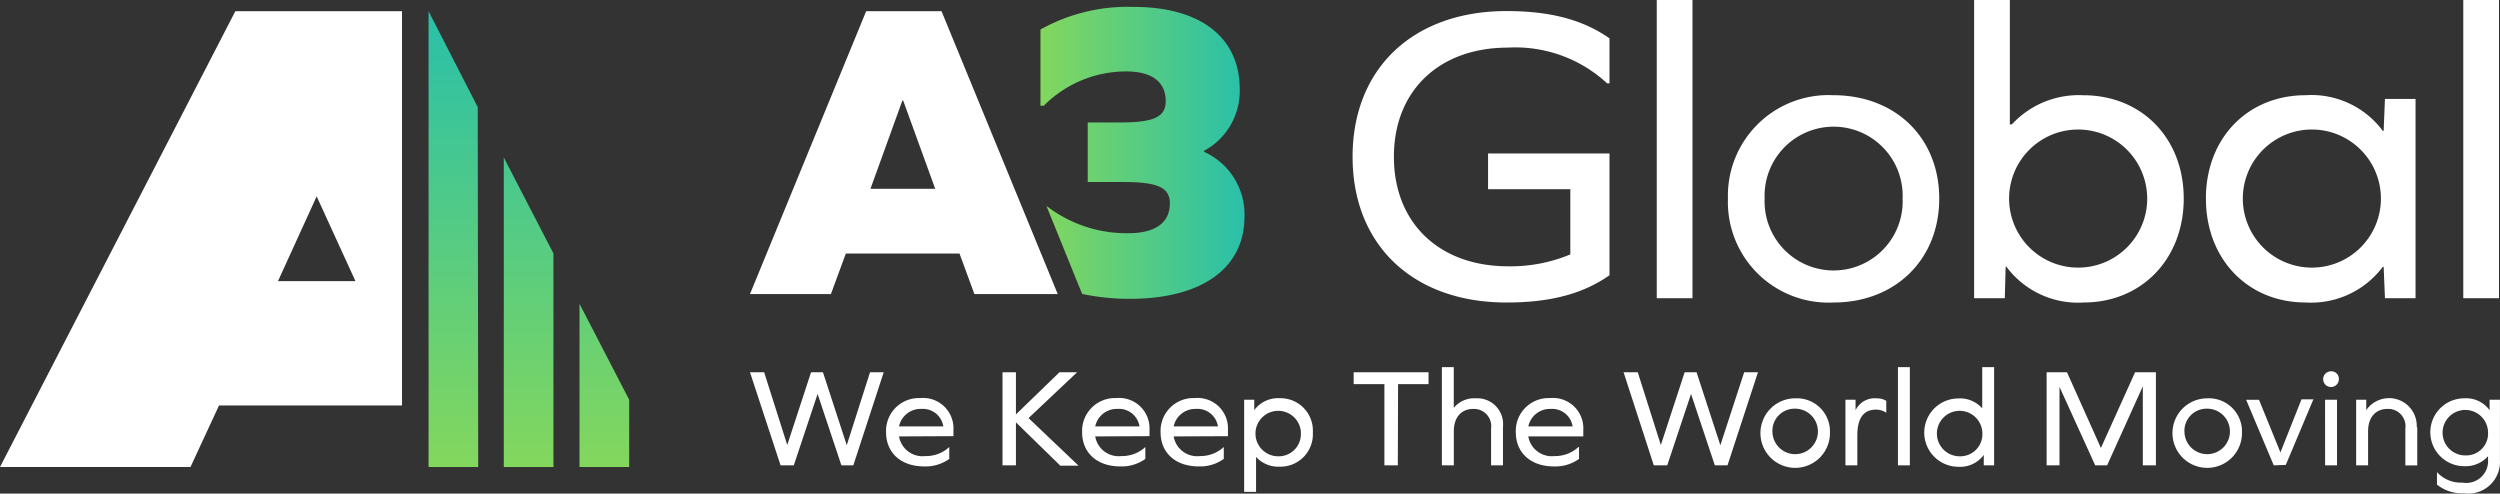
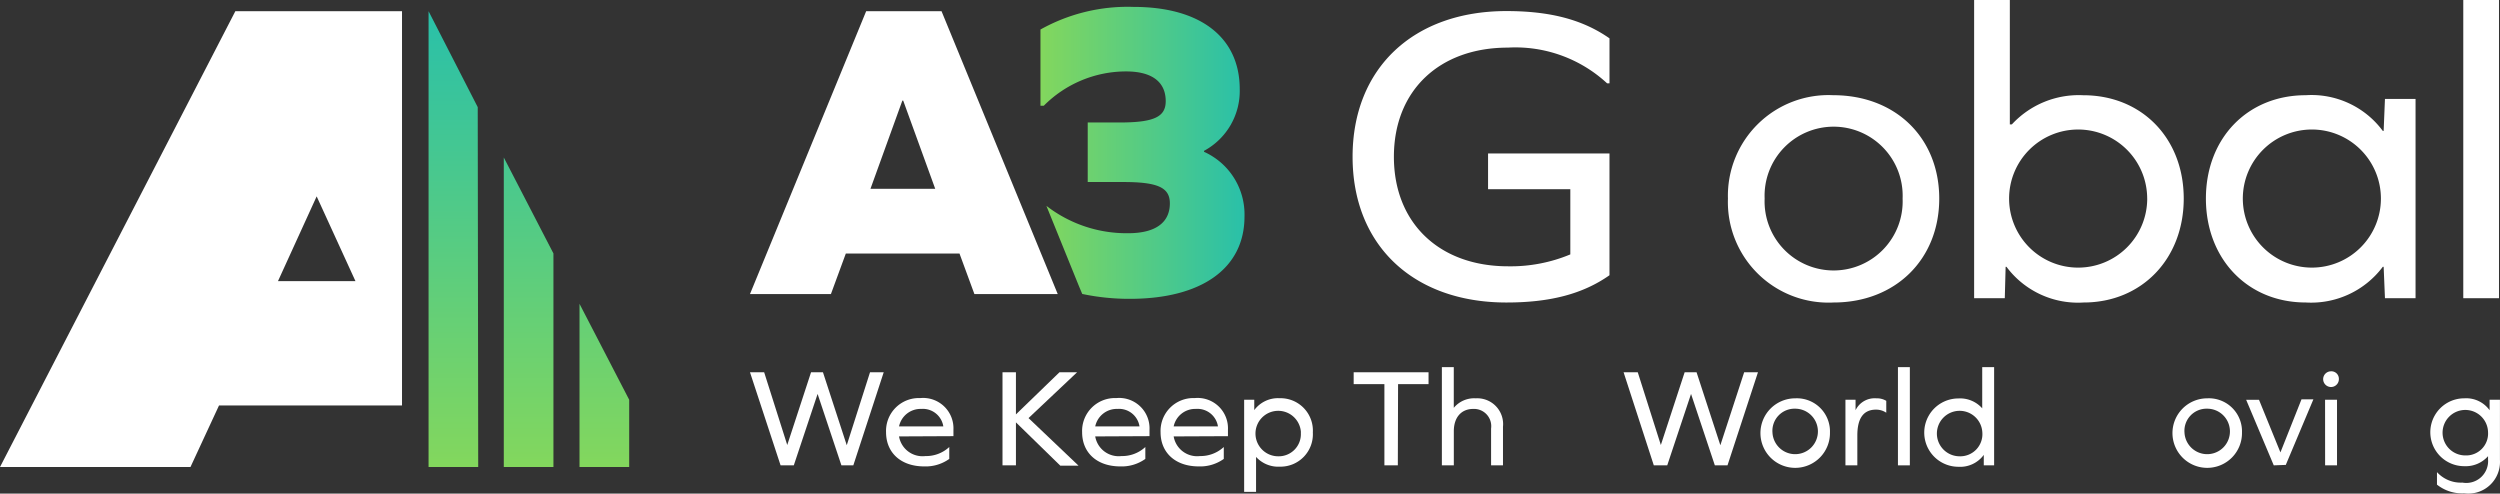
<svg xmlns="http://www.w3.org/2000/svg" xmlns:xlink="http://www.w3.org/1999/xlink" id="Layer_2" data-name="Layer 2" width="297.819" height="58.8" viewBox="0 0 297.819 58.8">
  <rect x="0" y="0" width="297.819" height="58.8" fill="#333333" stroke="none" />
  <defs>
    <linearGradient id="linear-gradient" x1="0.499" y1="1" x2="0.499" gradientUnits="objectBoundingBox">
      <stop offset="0" stop-color="#83d75d" />
      <stop offset="1" stop-color="#29c0a9" />
    </linearGradient>
    <linearGradient id="linear-gradient-2" x1="0" y1="0.499" x2="0.998" y2="0.499" xlink:href="#linear-gradient" />
  </defs>
  <g id="Layer_1" data-name="Layer 1">
    <path id="Path_1" data-name="Path 1" d="M118.541,18.288c0,7.913,5.432,13.047,13.6,13.047a18.436,18.436,0,0,0,7.417-1.418V22.146h-9.8V17.891h14.465V32.4c-3.191,2.241-7.091,3.248-12.281,3.248-11.062,0-18.323-6.793-18.323-17.358S120.881.93,131.943.93c5.233,0,9.09,1.021,12.281,3.248V9.538h-.284a16.082,16.082,0,0,0-11.827-4.254C123.973,5.284,118.541,10.375,118.541,18.288Z" transform="translate(47.511 0.389)" fill="#fff" />
-     <path id="Path_2" data-name="Path 2" d="M139.17,0h4.254V35.525H139.17Z" transform="translate(58.195)" fill="#fff" />
    <path id="Path_3" data-name="Path 3" d="M170.324,20.314c0,7.261-5.233,12.381-12.593,12.381a11.983,11.983,0,0,1-12.579-12.381A11.983,11.983,0,0,1,157.7,8C165.091,8,170.324,13.053,170.324,20.314Zm-20.8,0a8.225,8.225,0,1,0,16.436,0,8.225,8.225,0,1,0-16.436,0Z" transform="translate(60.693 3.341)" fill="#fff" />
    <path id="Path_4" data-name="Path 4" d="M190.8,23.655c0,7.2-5.02,12.381-11.927,12.381a10.622,10.622,0,0,1-9.19-4.254h-.1l-.1,3.744H165.83V0h4.254V14.82h.241a10.849,10.849,0,0,1,8.509-3.474C185.783,11.345,190.8,16.451,190.8,23.655Zm-4.354,0a8.225,8.225,0,1,0-8.225,8.225A8.225,8.225,0,0,0,186.45,23.655Z" transform="translate(69.343)" fill="#fff" />
    <path id="Path_5" data-name="Path 5" d="M206.629,32.186l-.156-3.744h-.1a10.665,10.665,0,0,1-9.19,4.254c-6.906,0-11.884-5.176-11.884-12.381s4.978-12.31,11.884-12.31a10.565,10.565,0,0,1,9.19,4.254h.1l.156-3.815h3.645v23.74Zm-.482-11.87a8.225,8.225,0,1,0-8.225,8.225A8.225,8.225,0,0,0,206.147,20.316Z" transform="translate(77.485 3.338)" fill="#fff" />
    <path id="Path_6" data-name="Path 6" d="M206.92,0h4.254V35.525H206.92Z" transform="translate(86.525)" fill="#fff" />
    <path id="Path_7" data-name="Path 7" d="M73.891,42.36l-2.836-8.509h0L68.219,42.36H66.645L63,31.27h1.688l2.751,8.665h0l2.836-8.665h1.418l2.836,8.693h0L77.3,31.27h1.631L75.31,42.36Z" transform="translate(26.344 13.076)" fill="#fff" />
    <path id="Path_8" data-name="Path 8" d="M75.977,38.011a2.836,2.836,0,0,0,3.148,2.34,4.042,4.042,0,0,0,2.836-1.078h0v1.418a4.822,4.822,0,0,1-2.992.893c-2.751,0-4.538-1.617-4.538-4.07a3.914,3.914,0,0,1,4.07-4.07A3.616,3.616,0,0,1,82.458,37.2v.78Zm0-1.191h5.276a2.468,2.468,0,0,0-2.624-2.085A2.624,2.624,0,0,0,75.977,36.82Z" transform="translate(31.123 13.978)" fill="#fff" />
    <path id="Path_9" data-name="Path 9" d="M85.813,37.24v5.12h-1.6V31.27h1.6v5.02L91,31.27h2.1l-5.786,5.46L93.272,42.4H91.1Z" transform="translate(35.213 13.076)" fill="#fff" />
    <path id="Path_10" data-name="Path 10" d="M92.461,38.011a2.836,2.836,0,0,0,3.134,2.34,4.056,4.056,0,0,0,2.836-1.078h0v1.418a4.822,4.822,0,0,1-2.992.893c-2.751,0-4.538-1.617-4.538-4.07a3.914,3.914,0,0,1,4.07-4.07A3.616,3.616,0,0,1,98.928,37.2v.78Zm0-1.191h5.276a2.468,2.468,0,0,0-2.624-2.085A2.624,2.624,0,0,0,92.461,36.82Z" transform="translate(38.01 13.978)" fill="#fff" />
    <path id="Path_11" data-name="Path 11" d="M99.051,38.011a2.836,2.836,0,0,0,3.134,2.34,4.084,4.084,0,0,0,2.836-1.078h0v1.418a4.822,4.822,0,0,1-2.992.893c-2.751,0-4.538-1.617-4.538-4.07a3.914,3.914,0,0,1,4.07-4.07,3.616,3.616,0,0,1,3.957,3.758v.78Zm0-1.191h5.276a2.468,2.468,0,0,0-2.624-2.085A2.624,2.624,0,0,0,99.051,36.82Z" transform="translate(40.765 13.978)" fill="#fff" />
    <path id="Path_12" data-name="Path 12" d="M112.693,37.536a3.857,3.857,0,0,1-3.928,4.07,3.56,3.56,0,0,1-2.836-1.163h0v4.169H104.51V33.636h1.205V34.87h0a3.517,3.517,0,0,1,3.021-1.418,3.857,3.857,0,0,1,3.957,4.084Zm-1.418,0a2.709,2.709,0,1,0-2.709,2.836,2.638,2.638,0,0,0,2.695-2.836Z" transform="translate(43.702 13.986)" fill="#fff" />
    <path id="Path_13" data-name="Path 13" d="M118.971,42.36h-1.6V32.688H113.71V31.27h8.92v1.418H119Z" transform="translate(47.549 13.076)" fill="#fff" />
    <path id="Path_14" data-name="Path 14" d="M128.4,37.988V42.54h-1.418V38.158a2.056,2.056,0,0,0-2.127-2.34c-1.418,0-2.312,1.007-2.312,2.652v4.07H121.12V30.84h1.418v4.85h0a3.148,3.148,0,0,1,2.624-1.135,3.077,3.077,0,0,1,3.233,3.432Z" transform="translate(50.647 12.896)" fill="#fff" />
-     <path id="Path_15" data-name="Path 15" d="M128.82,38.012a2.836,2.836,0,0,0,3.134,2.34,4.056,4.056,0,0,0,2.836-1.078h.071v1.418a4.822,4.822,0,0,1-2.992.893c-2.751,0-4.538-1.617-4.538-4.07a3.914,3.914,0,0,1,4.07-4.07,3.616,3.616,0,0,1,3.971,3.786v.78Zm0-1.191H134.1a2.468,2.468,0,0,0-2.624-2.085,2.624,2.624,0,0,0-2.652,2.085Z" transform="translate(53.243 13.978)" fill="#fff" />
    <path id="Path_16" data-name="Path 16" d="M147.257,42.36l-2.836-8.509h0l-2.836,8.509h-1.6l-3.6-11.09h1.688l2.751,8.665h0l2.836-8.665h1.418l2.836,8.693h0l2.836-8.693h1.645l-3.63,11.09Z" transform="translate(57.028 13.076)" fill="#fff" />
    <path id="Path_17" data-name="Path 17" d="M156.162,37.532a4.141,4.141,0,1,1-4.141-4.07,3.943,3.943,0,0,1,4.141,4.07Zm-6.85,0a2.709,2.709,0,1,0,2.709-2.836,2.638,2.638,0,0,0-2.709,2.836Z" transform="translate(61.837 13.99)" fill="#fff" />
    <path id="Path_18" data-name="Path 18" d="M159.884,33.76v1.418h0a2.17,2.17,0,0,0-1.22-.369c-1.5,0-2.227,1.035-2.227,3.077v3.56H155.02V33.632h1.205V34.88h0a2.524,2.524,0,0,1,2.468-1.418,2.17,2.17,0,0,1,1.191.3Z" transform="translate(64.823 13.989)" fill="#fff" />
    <path id="Path_19" data-name="Path 19" d="M159.43,30.84h1.418v11.7H159.43Z" transform="translate(66.667 12.896)" fill="#fff" />
    <path id="Path_20" data-name="Path 20" d="M168.731,42.54V41.292h0a3.474,3.474,0,0,1-3.021,1.418,4.07,4.07,0,1,1,0-8.14,3.517,3.517,0,0,1,2.836,1.177h0V30.84h1.418v11.7Zm-.17-3.914a2.709,2.709,0,1,0-2.709,2.836,2.638,2.638,0,0,0,2.709-2.836Z" transform="translate(67.591 12.896)" fill="#fff" />
-     <path id="Path_21" data-name="Path 21" d="M183.379,42.36V32.943h0l-4.254,9.417h-1.418l-4.254-9.346h0V42.36H171.92V31.27h2.425l4.042,9.019h0l4.07-9.019h2.482V42.36Z" transform="translate(71.89 13.076)" fill="#fff" />
    <path id="Path_22" data-name="Path 22" d="M190.772,37.532a4.141,4.141,0,1,1-4.141-4.07,3.942,3.942,0,0,1,4.141,4.07Zm-6.85,0a2.709,2.709,0,1,0,2.709-2.836,2.638,2.638,0,0,0-2.709,2.836Z" transform="translate(76.31 13.99)" fill="#fff" />
    <path id="Path_23" data-name="Path 23" d="M191.97,41.411,188.68,33.6h1.532l2.553,6.268h0l2.51-6.325h1.418l-3.29,7.814Z" transform="translate(78.898 14.025)" fill="#fff" />
    <path id="Path_24" data-name="Path 24" d="M197.022,32.112a.936.936,0,1,1-.936-.922.893.893,0,0,1,.936.922Zm-1.645,2.468H196.8v7.814h-1.418Z" transform="translate(81.603 13.042)" fill="#fff" />
-     <path id="Path_25" data-name="Path 25" d="M205.2,36.9v4.552h-1.418V37.066a2.056,2.056,0,0,0-2.127-2.34c-1.418,0-2.312,1.007-2.312,2.652v4.07H197.92V33.634h1.205v1.234h0a3.3,3.3,0,0,1,6.013,2.028Z" transform="translate(82.762 13.988)" fill="#fff" />
    <path id="Path_26" data-name="Path 26" d="M212.446,40.823a3.772,3.772,0,0,1-4.254,3.957,4.836,4.836,0,0,1-3.248-1.035V42.255h0a3.843,3.843,0,0,0,3.035,1.248,2.6,2.6,0,0,0,3.049-2.765v-.383h0a3.559,3.559,0,0,1-2.836,1.191,4.042,4.042,0,1,1,0-8.084,3.432,3.432,0,0,1,3.021,1.418h0V33.633h1.234ZM211.028,37.5a2.709,2.709,0,1,0-2.694,2.765,2.609,2.609,0,0,0,2.694-2.765Z" transform="translate(85.367 13.989)" fill="#fff" />
    <path id="Path_27" data-name="Path 27" d="M76.841.94,63,34.635h9.643l1.773-4.822H87.96l1.773,4.822h9.927L85.818.94ZM77.352,22.1l3.8-10.509h.1L85.067,22.1Z" transform="translate(26.344 0.393)" fill="#fff" />
    <path id="Path_28" data-name="Path 28" d="M47.891.94H28.037L0,55.241H22.691l3.4-7.332h21.8ZM33.114,33.1l4.609-10.1,4.623,10.1Z" transform="translate(0 0.393)" fill="#fff" />
    <path id="Path_29" data-name="Path 29" d="M59.9,55.241H53.982V35.8L59.9,47.229ZM50.876,29.8l-5.914-11.43V55.241h5.914ZM41.857,12.37,36,.94v54.3h5.914Z" transform="translate(15.054 0.393)" fill="url(#linear-gradient)" />
    <path id="Path_30" data-name="Path 30" d="M106.885,17.843v-.113a8.1,8.1,0,0,0,4.254-7.346c0-6.2-4.722-9.8-12.636-9.8A21.272,21.272,0,0,0,87.4,3.278v9.076h.4A13.827,13.827,0,0,1,97.6,8.27c3.049,0,4.722,1.22,4.722,3.545,0,1.886-1.418,2.539-5.531,2.539H93.03v7.091h4.254c4.113,0,5.531.667,5.531,2.539,0,2.34-1.773,3.56-4.964,3.56a15.6,15.6,0,0,1-9.743-3.262L91.966,33.8l.411.979a27.087,27.087,0,0,0,5.673.581c8.509,0,13.657-3.6,13.657-9.8a8.183,8.183,0,0,0-4.822-7.715Z" transform="translate(36.547 0.239)" fill="url(#linear-gradient-2)" />
  </g>
</svg>